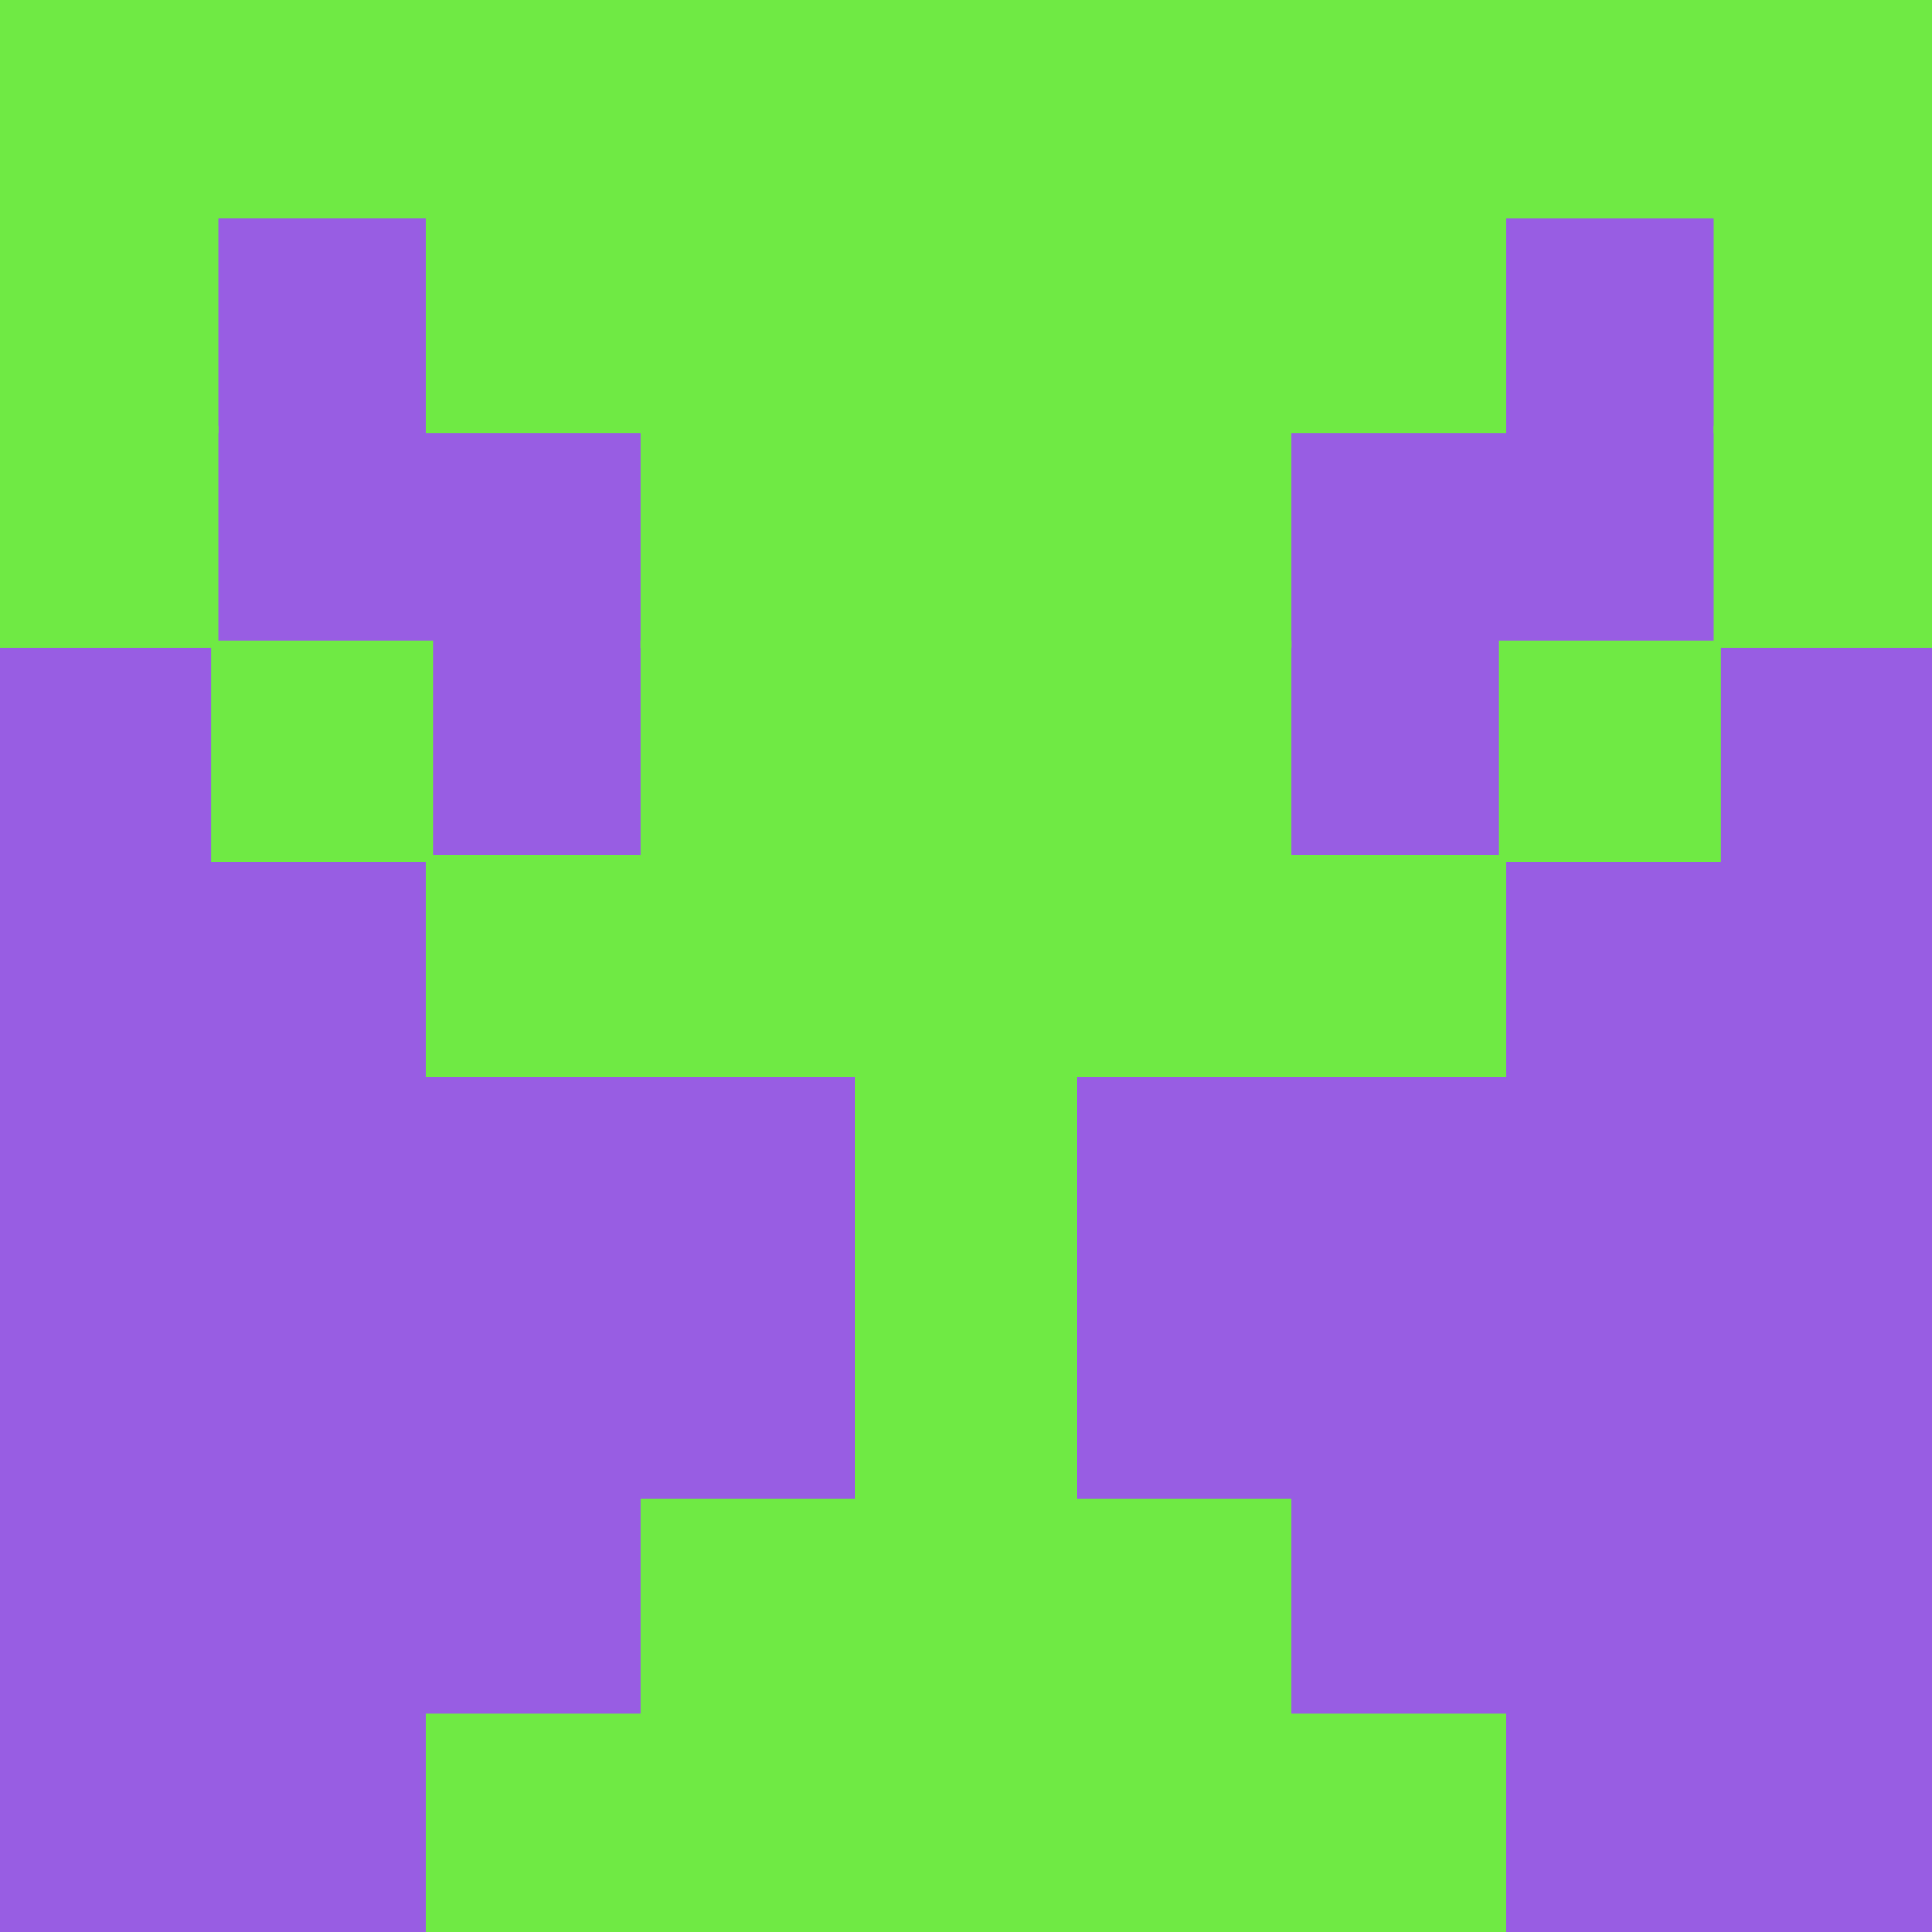
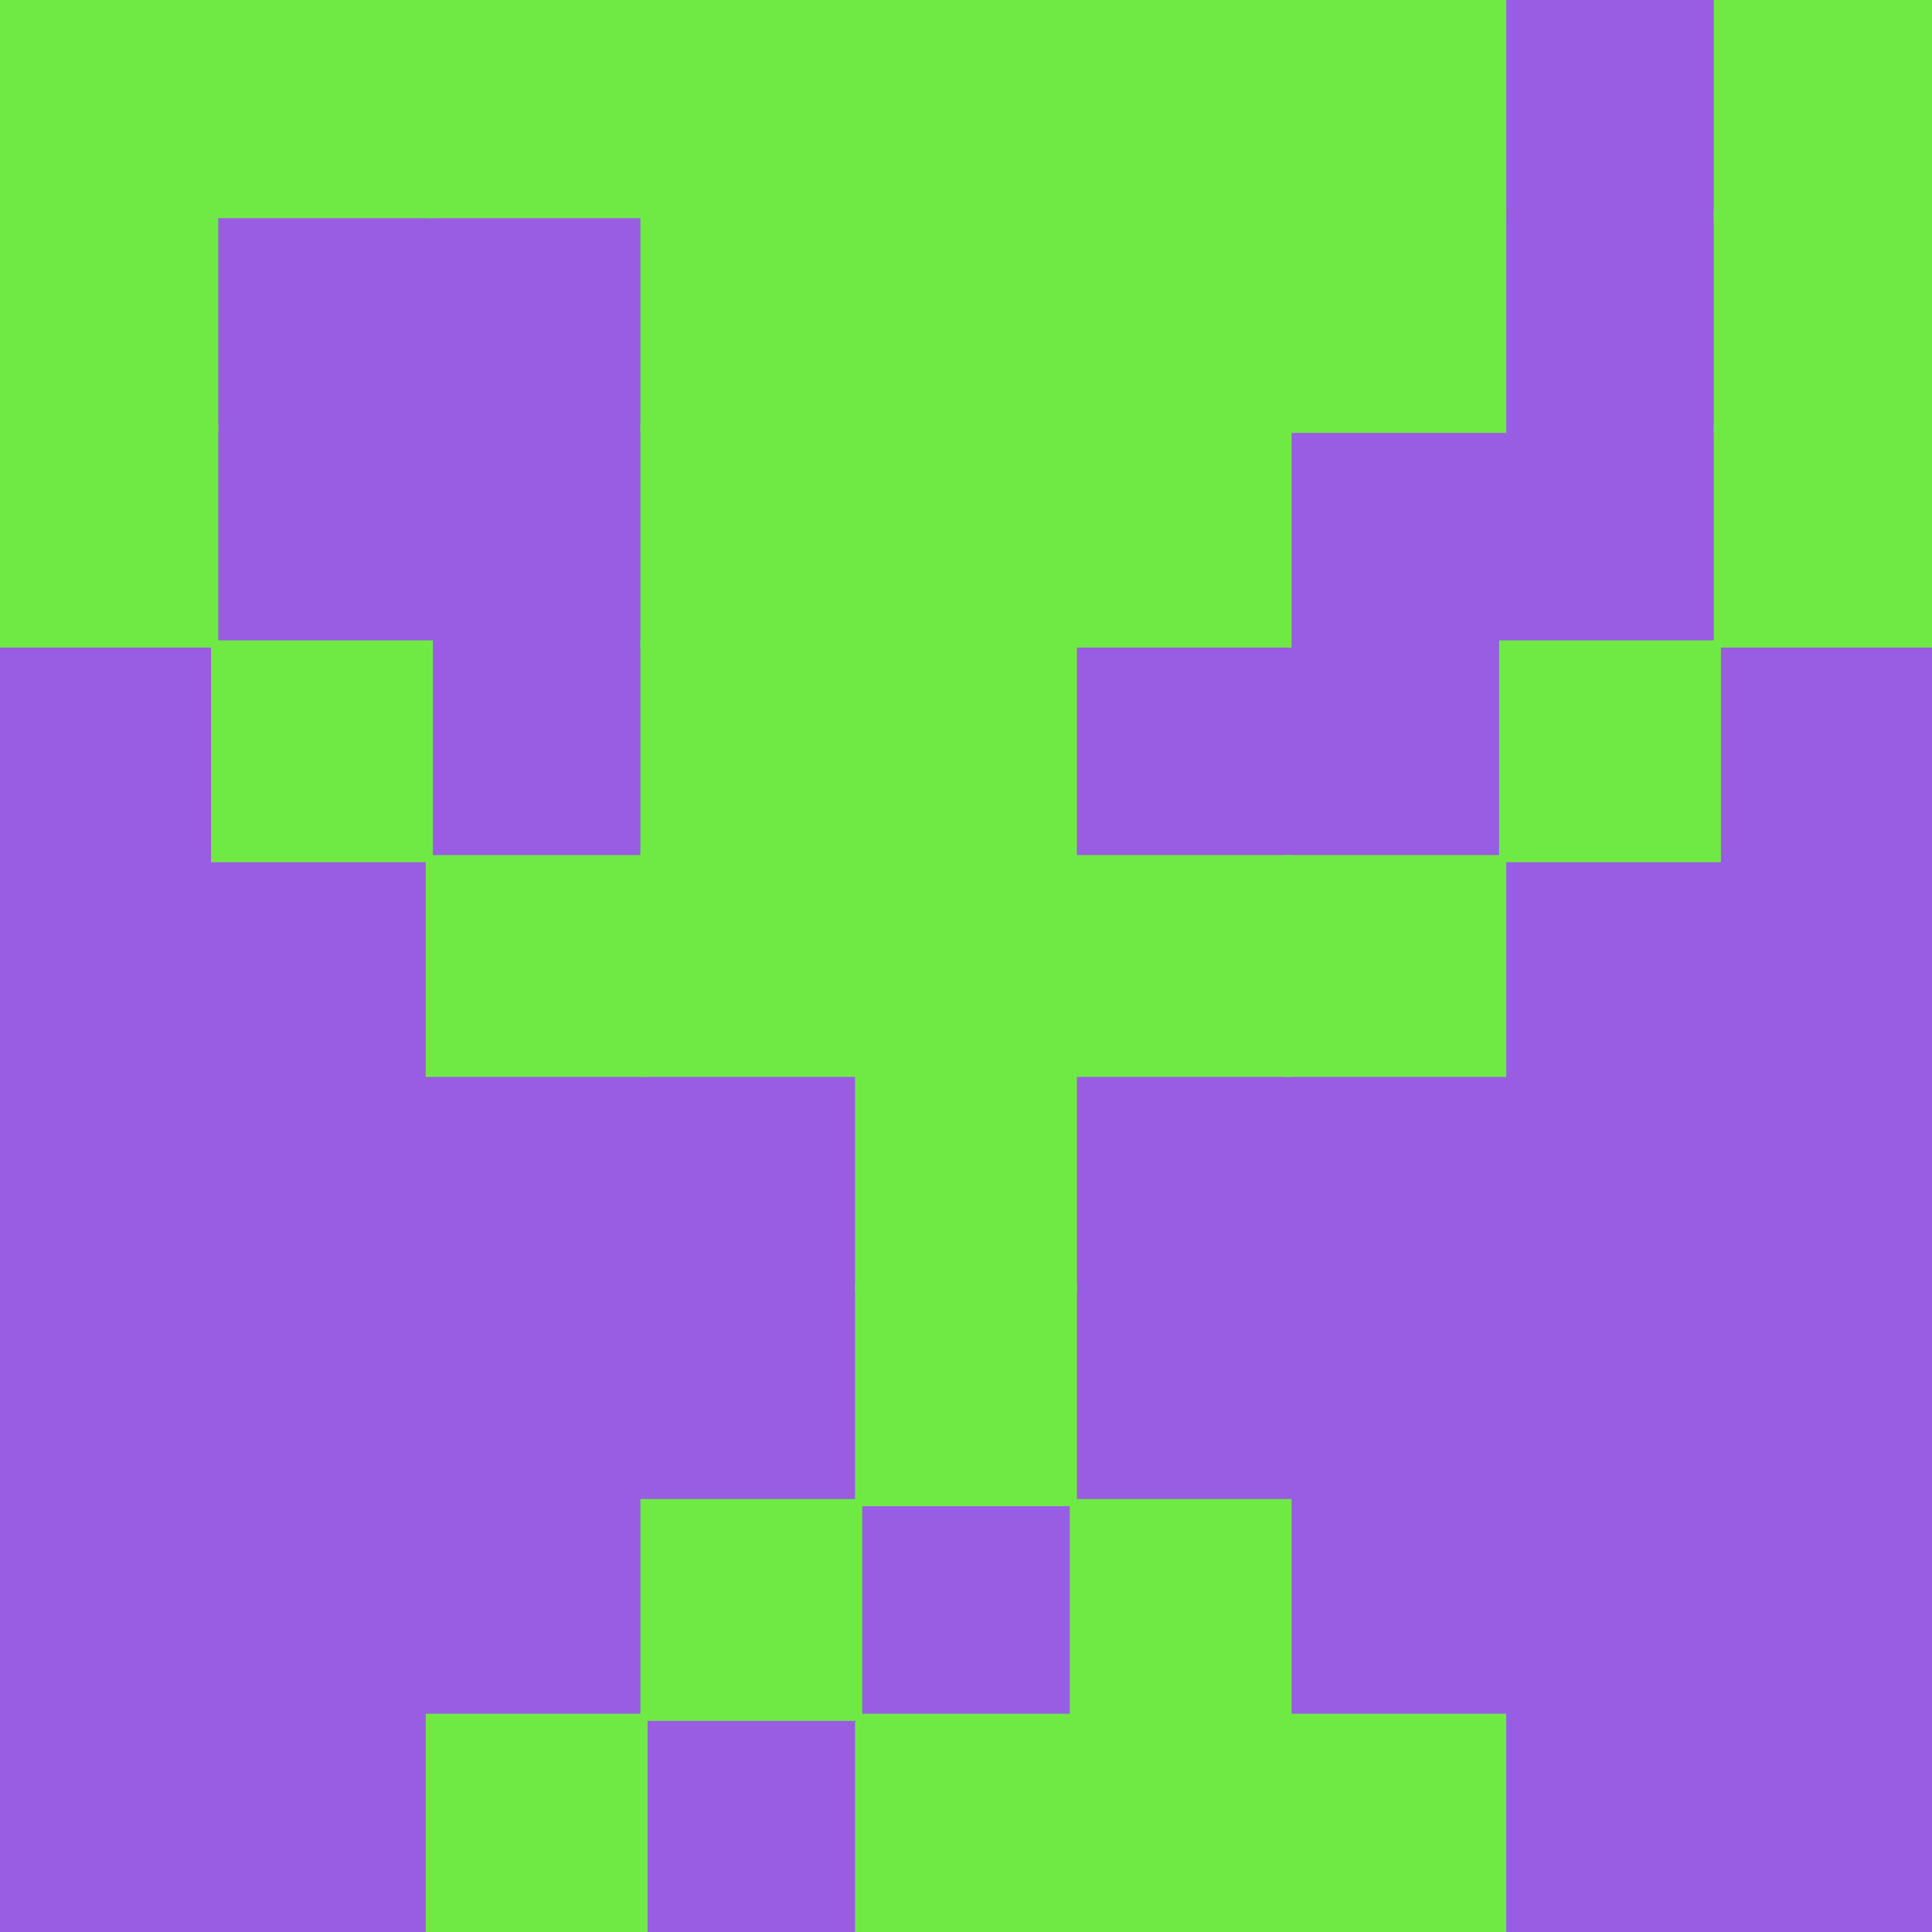
<svg xmlns="http://www.w3.org/2000/svg" width="144" height="144" viewBox="0 0 144 144" fill="none">
  <g clip-path="url(#clip0_473_259)">
    <rect width="144" height="144" fill="#985DE3" />
    <rect x="64.132" y="32.131" width="16.267" height="16.267" transform="rotate(180 64.132 32.131)" fill="#6FEA44" stroke="#6FEA44" stroke-width="0.267" />
    <rect x="64.132" y="16.13" width="16.267" height="16.267" transform="rotate(180 64.132 16.13)" fill="#6FEA44" stroke="#6FEA44" stroke-width="0.267" />
    <rect x="64.132" y="48.131" width="16.267" height="16.267" transform="rotate(180 64.132 48.131)" fill="#6FEA44" stroke="#6FEA44" stroke-width="0.267" />
    <rect x="64.132" y="64.132" width="16.267" height="16.267" transform="rotate(180 64.132 64.132)" fill="#6FEA44" stroke="#6FEA44" stroke-width="0.267" />
    <rect x="64.132" y="80.132" width="16.267" height="16.267" transform="rotate(180 64.132 80.132)" fill="#6FEA44" stroke="#6FEA44" stroke-width="0.267" />
    <rect x="32.133" y="16.13" width="16.267" height="16.267" transform="rotate(180 32.133 16.13)" fill="#6FEA44" stroke="#6FEA44" stroke-width="0.267" />
-     <rect x="-0.133" y="0.133" width="16.267" height="16.267" transform="matrix(1 0 0 -1 111.999 16.264)" fill="#6FEA44" stroke="#6FEA44" stroke-width="0.267" />
    <rect x="-0.133" y="0.133" width="16.267" height="16.267" transform="matrix(1 0 0 -1 128 16.264)" fill="#6FEA44" stroke="#6FEA44" stroke-width="0.267" />
-     <rect x="48.133" y="32.131" width="16.267" height="16.267" transform="rotate(180 48.133 32.131)" fill="#6FEA44" stroke="#6FEA44" stroke-width="0.267" />
    <rect x="48.134" y="16.13" width="16.267" height="16.267" transform="rotate(180 48.134 16.13)" fill="#6FEA44" stroke="#6FEA44" stroke-width="0.267" />
    <rect x="-0.133" y="0.133" width="16.267" height="16.267" transform="matrix(1 0 0 -1 96 32.264)" fill="#6FEA44" stroke="#6FEA44" stroke-width="0.267" />
    <rect x="-0.133" y="0.133" width="16.267" height="16.267" transform="matrix(1 0 0 -1 96 16.264)" fill="#6FEA44" stroke="#6FEA44" stroke-width="0.267" />
    <rect x="16.134" y="16.13" width="16.267" height="16.267" transform="rotate(180 16.134 16.13)" fill="#6FEA44" stroke="#6FEA44" stroke-width="0.267" />
    <rect x="16.134" y="32.131" width="16.267" height="16.267" transform="rotate(180 16.134 32.131)" fill="#6FEA44" stroke="#6FEA44" stroke-width="0.267" />
    <rect x="-0.133" y="0.133" width="16.267" height="16.267" transform="matrix(1 0 0 -1 128 32.264)" fill="#6FEA44" stroke="#6FEA44" stroke-width="0.267" />
    <rect x="16.134" y="48.131" width="16.267" height="16.267" transform="rotate(180 16.134 48.131)" fill="#6FEA44" stroke="#6FEA44" stroke-width="0.267" />
    <rect x="-0.133" y="0.133" width="16.267" height="16.267" transform="matrix(1 0 0 -1 128 48.264)" fill="#6FEA44" stroke="#6FEA44" stroke-width="0.267" />
    <rect x="32.132" y="64.132" width="16.267" height="16.267" transform="rotate(180 32.132 64.132)" fill="#6FEA44" stroke="#6FEA44" stroke-width="0.267" />
    <rect x="-0.133" y="0.133" width="16.267" height="16.267" transform="matrix(1 0 0 -1 111.999 64.265)" fill="#6FEA44" stroke="#6FEA44" stroke-width="0.267" />
    <rect x="48.133" y="80.132" width="16.267" height="16.267" transform="rotate(180 48.133 80.132)" fill="#6FEA44" stroke="#6FEA44" stroke-width="0.267" />
    <rect x="-0.133" y="0.133" width="16.267" height="16.267" transform="matrix(1 0 0 -1 96 80.265)" fill="#6FEA44" stroke="#6FEA44" stroke-width="0.267" />
    <rect x="-0.133" y="0.133" width="16.267" height="16.267" transform="matrix(1 0 0 -1 80 80.265)" fill="#6FEA44" stroke="#6FEA44" stroke-width="0.267" />
    <rect x="80.133" y="32.131" width="16.267" height="16.267" transform="rotate(180 80.133 32.131)" fill="#6FEA44" stroke="#6FEA44" stroke-width="0.267" />
    <rect x="80.133" y="16.13" width="16.267" height="16.267" transform="rotate(180 80.133 16.13)" fill="#6FEA44" stroke="#6FEA44" stroke-width="0.267" />
    <rect x="80.133" y="48.131" width="16.267" height="16.267" transform="rotate(180 80.133 48.131)" fill="#6FEA44" stroke="#6FEA44" stroke-width="0.267" />
    <rect x="80.133" y="64.132" width="16.267" height="16.267" transform="rotate(180 80.133 64.132)" fill="#6FEA44" stroke="#6FEA44" stroke-width="0.267" />
    <rect x="80.133" y="80.132" width="16.267" height="16.267" transform="rotate(180 80.133 80.132)" fill="#6FEA44" stroke="#6FEA44" stroke-width="0.267" />
    <rect x="80.133" y="96.13" width="16.267" height="16.267" transform="rotate(180 80.133 96.13)" fill="#6FEA44" stroke="#6FEA44" stroke-width="0.267" />
    <rect x="80.133" y="112.13" width="16.267" height="16.267" transform="rotate(180 80.133 112.13)" fill="#6FEA44" stroke="#6FEA44" stroke-width="0.267" />
    <rect x="96.133" y="128.13" width="16.267" height="16.267" transform="rotate(180 96.133 128.13)" fill="#6FEA44" stroke="#6FEA44" stroke-width="0.267" />
-     <rect x="80.133" y="128.13" width="16.267" height="16.267" transform="rotate(180 80.133 128.13)" fill="#6FEA44" stroke="#6FEA44" stroke-width="0.267" />
    <rect x="112.132" y="144.131" width="16.267" height="16.267" transform="rotate(180 112.132 144.131)" fill="#6FEA44" stroke="#6FEA44" stroke-width="0.267" />
    <rect x="96.133" y="144.131" width="16.267" height="16.267" transform="rotate(180 96.133 144.131)" fill="#6FEA44" stroke="#6FEA44" stroke-width="0.267" />
    <rect x="80.133" y="144.131" width="16.267" height="16.267" transform="rotate(180 80.133 144.131)" fill="#6FEA44" stroke="#6FEA44" stroke-width="0.267" />
-     <rect x="64.132" y="144.131" width="16.267" height="16.267" transform="rotate(180 64.132 144.131)" fill="#6FEA44" stroke="#6FEA44" stroke-width="0.267" />
    <rect x="64.132" y="128.13" width="16.267" height="16.267" transform="rotate(180 64.132 128.13)" fill="#6FEA44" stroke="#6FEA44" stroke-width="0.267" />
    <rect x="48.133" y="144.131" width="16.267" height="16.267" transform="rotate(180 48.133 144.131)" fill="#6FEA44" stroke="#6FEA44" stroke-width="0.267" />
    <rect x="96.133" y="32.131" width="16.267" height="16.267" transform="rotate(180 96.133 32.131)" fill="#6FEA44" stroke="#6FEA44" stroke-width="0.267" />
    <rect x="96.133" y="16.13" width="16.267" height="16.267" transform="rotate(180 96.133 16.13)" fill="#6FEA44" stroke="#6FEA44" stroke-width="0.267" />
    <rect x="96.133" y="48.131" width="16.267" height="16.267" transform="rotate(180 96.133 48.131)" fill="#6FEA44" stroke="#6FEA44" stroke-width="0.267" />
-     <rect x="96.133" y="64.132" width="16.267" height="16.267" transform="rotate(180 96.133 64.132)" fill="#6FEA44" stroke="#6FEA44" stroke-width="0.267" />
  </g>
  <defs>
    <clipPath id="clip0_473_259">
      <rect width="144" height="144" fill="white" />
    </clipPath>
  </defs>
</svg>